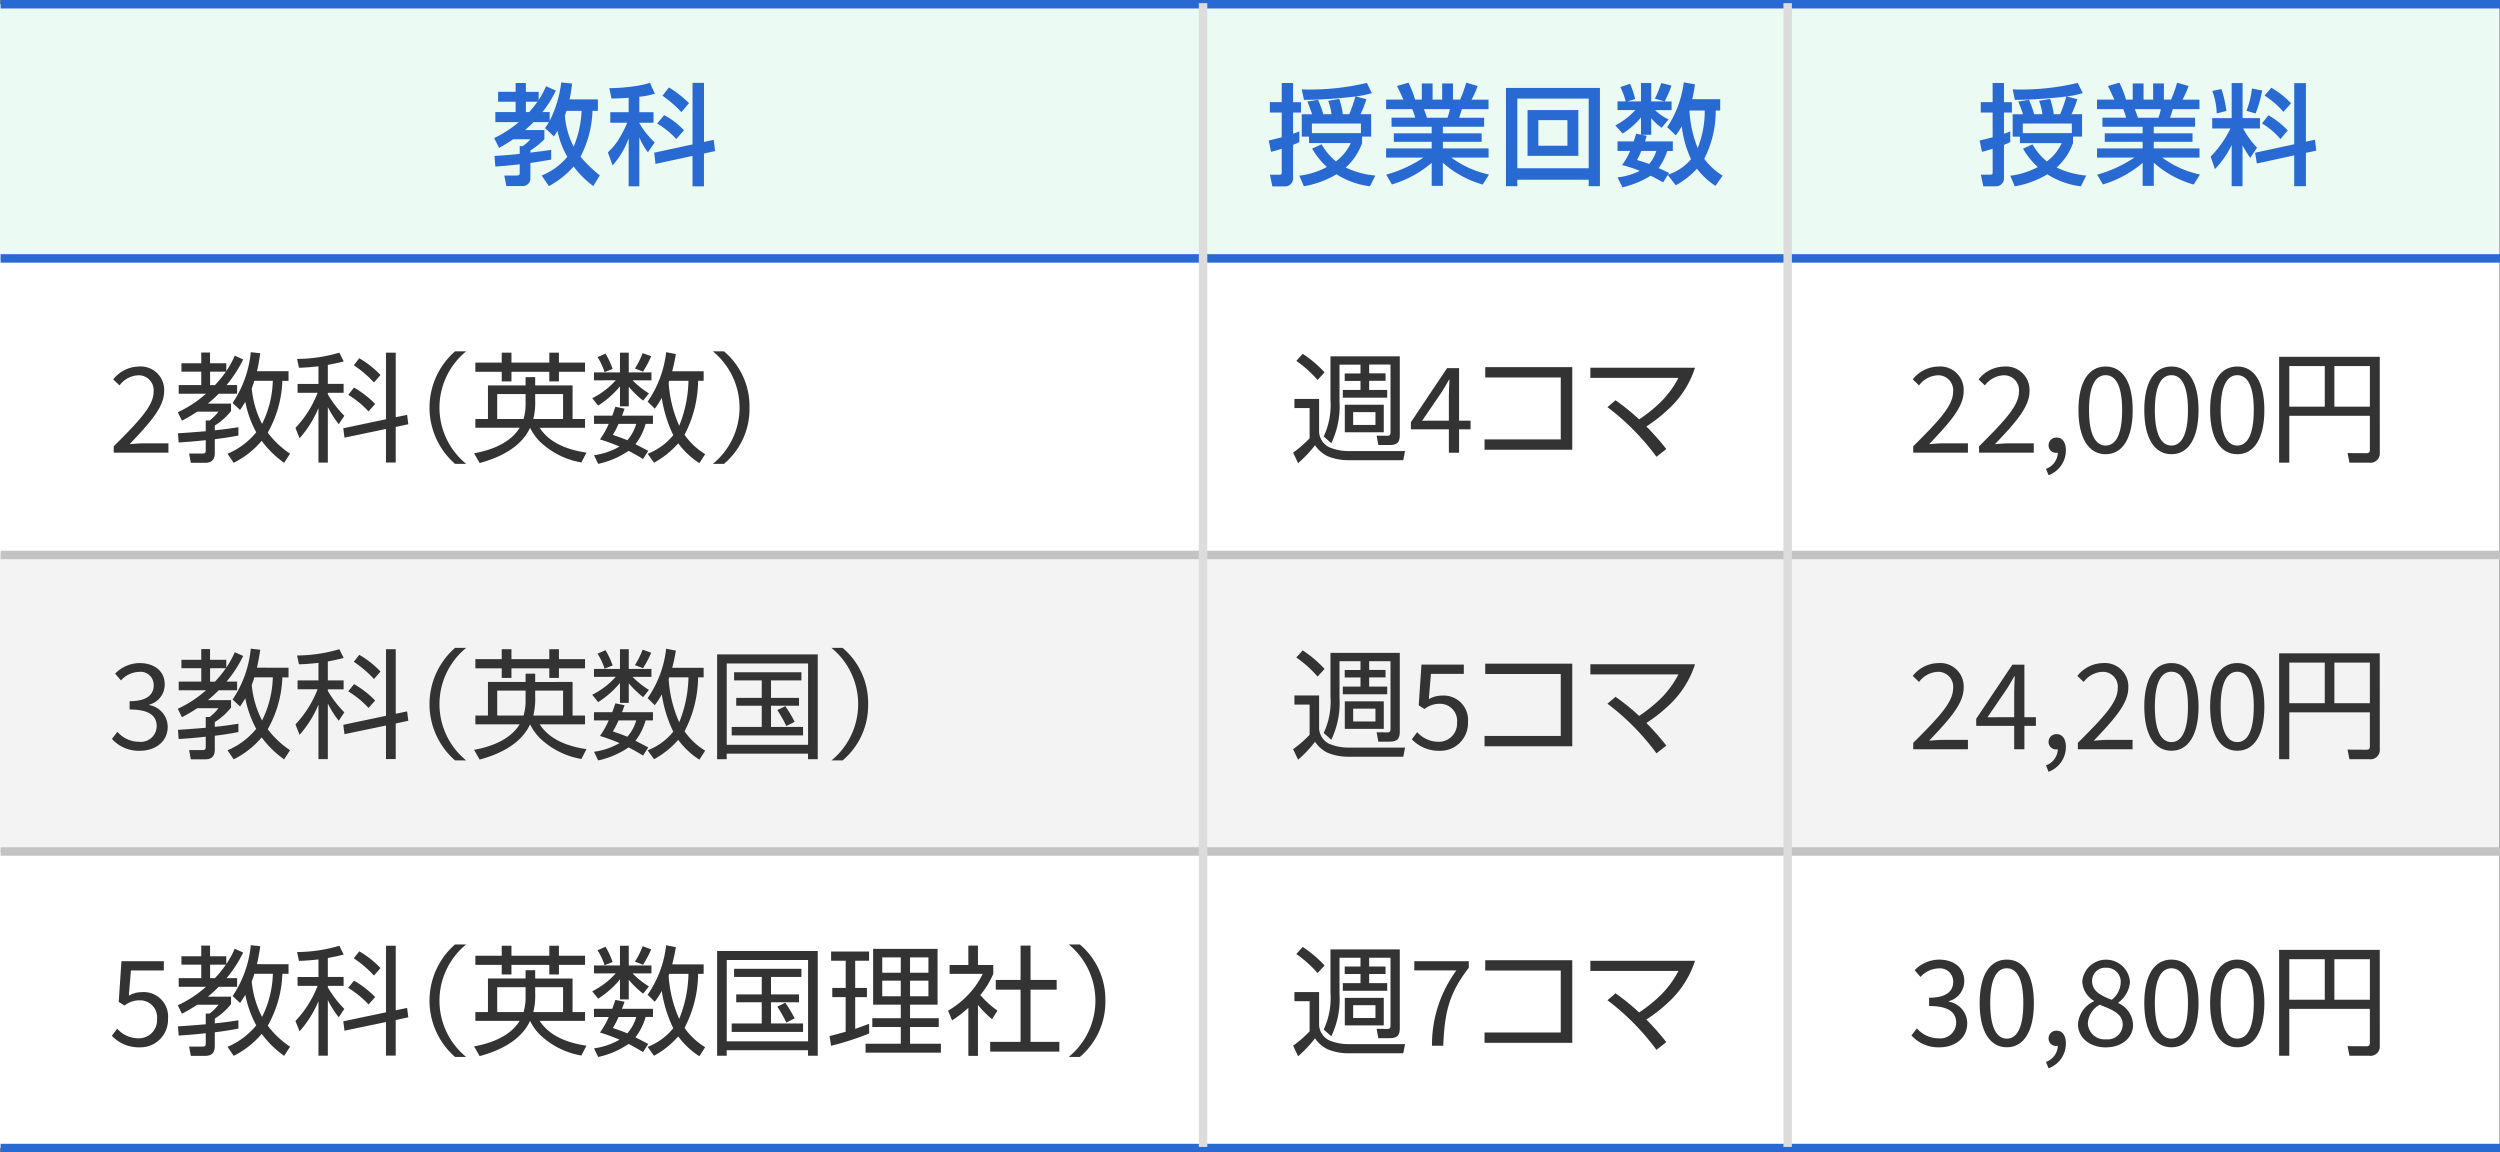
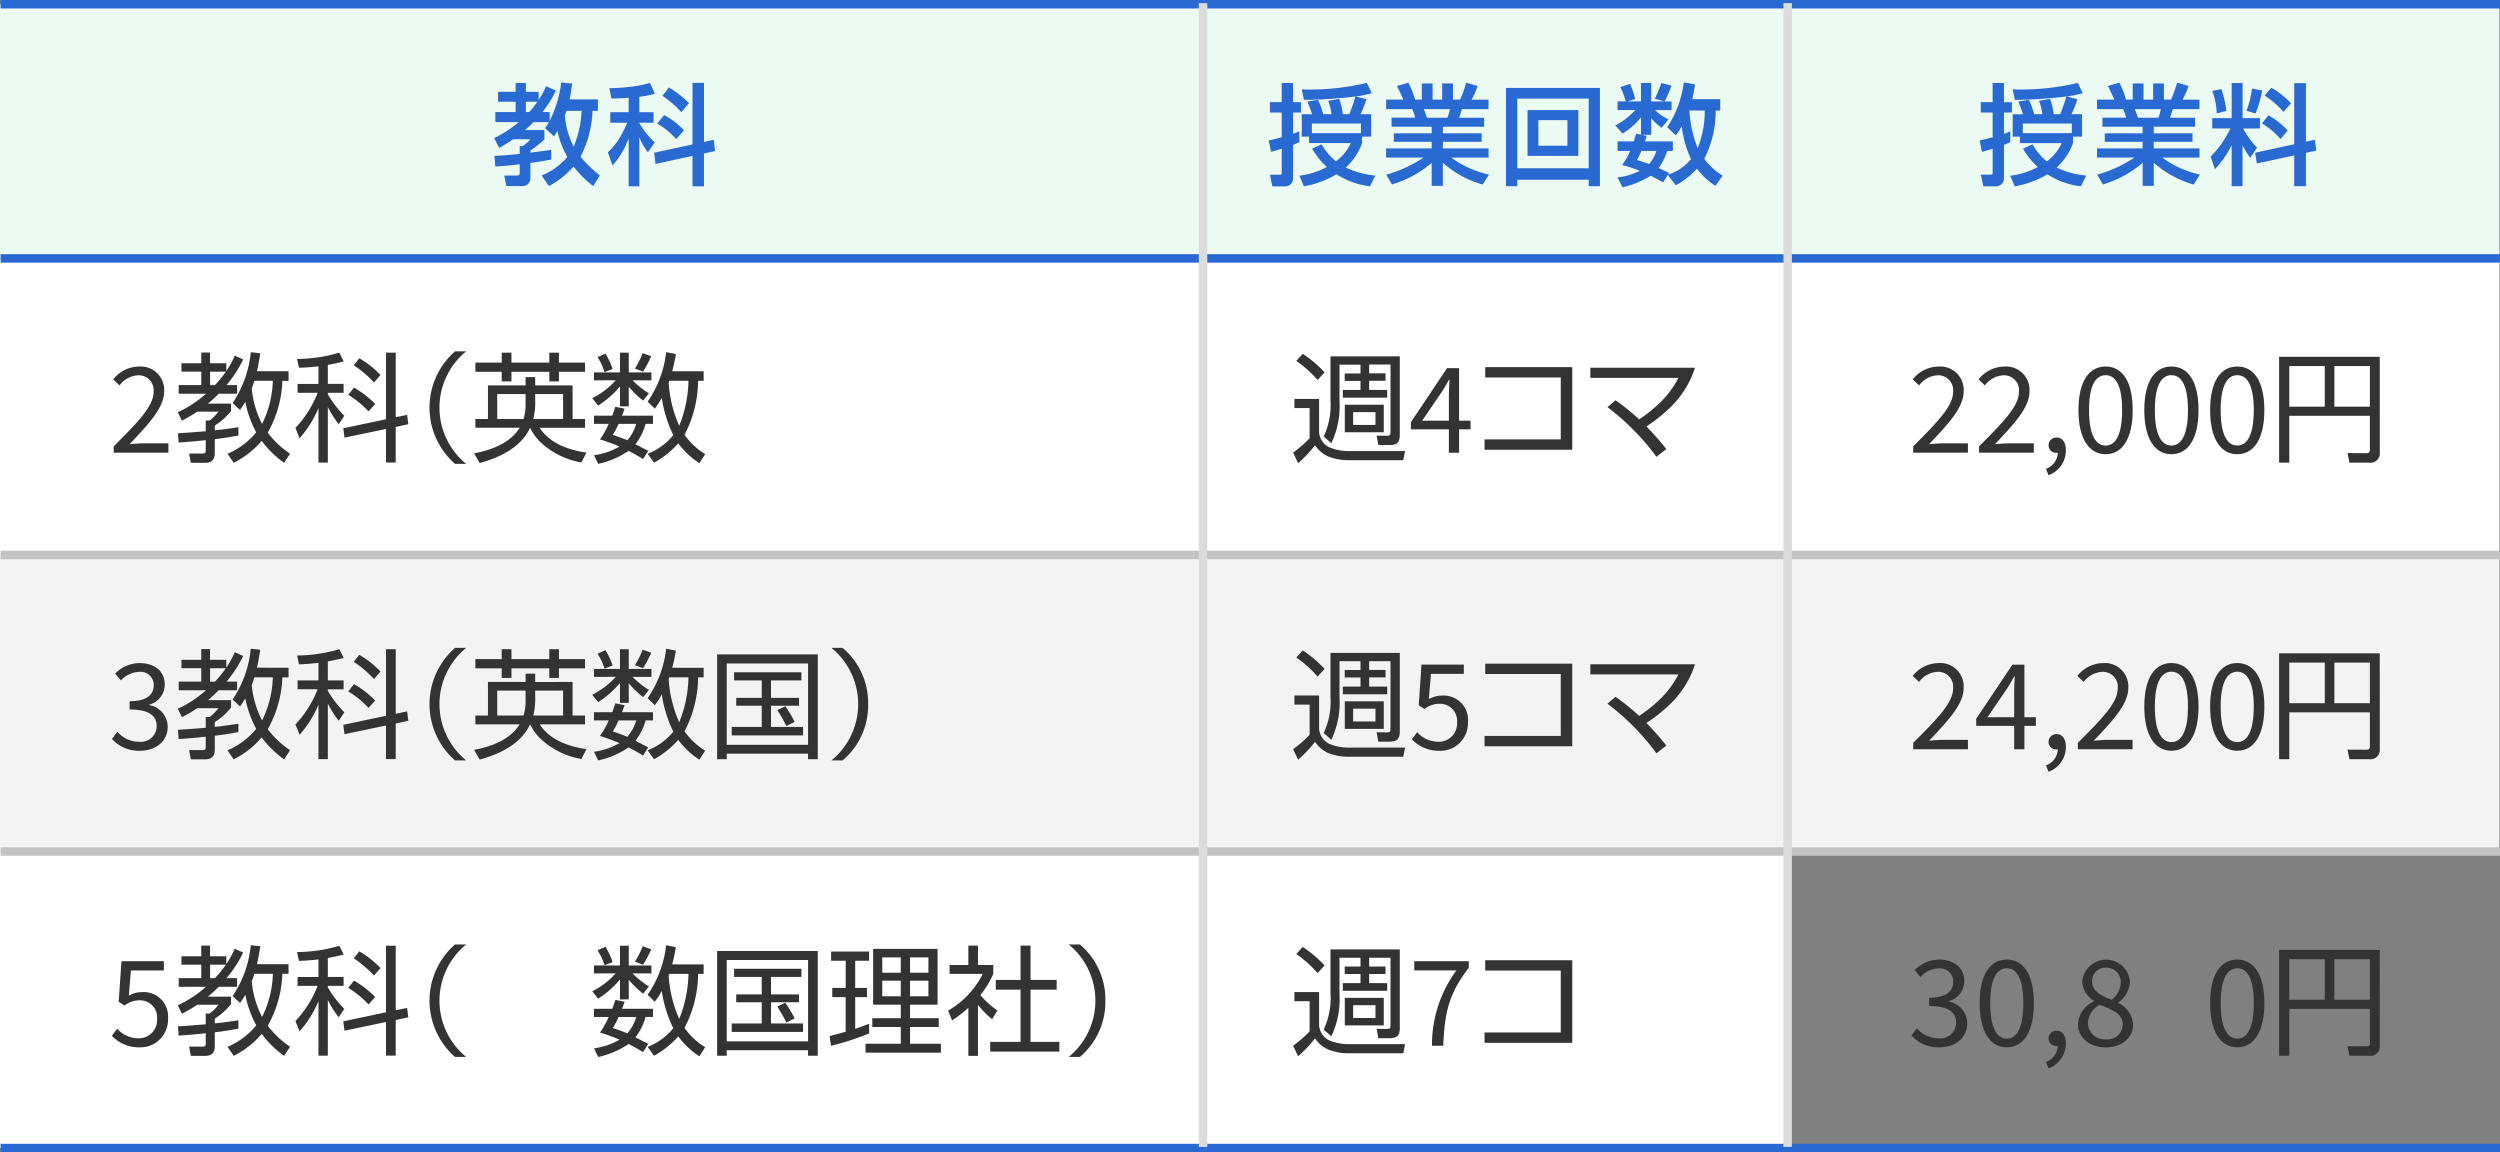
<svg xmlns="http://www.w3.org/2000/svg" width="295.07" height="136" viewBox="0 0 295.07 136">
  <rect x="0" y="0" width="295.07" height="136" fill="#808080" stroke="none" />
  <defs>
    <clipPath id="clip-path">
      <rect id="Rectangle_5754" data-name="Rectangle 5754" width="295.07" height="136" fill="none" />
    </clipPath>
    <clipPath id="clip-path-3">
      <rect id="Rectangle_5751" data-name="Rectangle 5751" width="1" height="135" transform="translate(210.495 0.372)" fill="none" />
    </clipPath>
    <clipPath id="clip-path-4">
      <rect id="Rectangle_5752" data-name="Rectangle 5752" width="1" height="135" transform="translate(141.495 0.372)" fill="none" />
    </clipPath>
  </defs>
  <g id="Group_8657" data-name="Group 8657" clip-path="url(#clip-path)">
-     <rect id="Rectangle_5739" data-name="Rectangle 5739" width="84" height="35" transform="translate(211.002 100.498)" fill="#fff" />
    <rect id="Rectangle_5740" data-name="Rectangle 5740" width="84" height="35" transform="translate(211.002 65.498)" fill="#f3f3f3" />
    <rect id="Rectangle_5741" data-name="Rectangle 5741" width="69" height="35" transform="translate(142 65.5)" fill="#f3f3f3" />
    <rect id="Rectangle_5742" data-name="Rectangle 5742" width="142" height="35" transform="translate(0 65.5)" fill="#f3f3f3" />
    <g id="Group_8656" data-name="Group 8656">
      <g id="Group_8655" data-name="Group 8655" clip-path="url(#clip-path)">
        <path id="Path_13595" data-name="Path 13595" d="M13.211,87.214l.645-.841a3.391,3.391,0,0,0,2.549,1.177,1.87,1.87,0,0,0,2.087-1.835c0-1.19-.826-1.975-3.194-1.975v-.98c2.115,0,2.844-.826,2.844-1.877A1.553,1.553,0,0,0,16.405,79.3a3.012,3.012,0,0,0-2.13,1.009l-.686-.8a4.062,4.062,0,0,1,2.872-1.247c1.723,0,2.983.911,2.983,2.536a2.455,2.455,0,0,1-1.821,2.367v.056a2.615,2.615,0,0,1,2.171,2.55c0,1.778-1.47,2.842-3.291,2.842a4.248,4.248,0,0,1-3.292-1.4" fill="#333" />
        <path id="Path_13596" data-name="Path 13596" d="M27.7,76.975l1,.449a14.4,14.4,0,0,1-1.961,3.025h1.246v1.023H25.814a16.939,16.939,0,0,1-1.274,1.163h2.731v.881a7.718,7.718,0,0,1-1.919,1.709v.56c.939-.084,1.863-.223,2.787-.363v.98c-.924.183-1.848.322-2.787.435v1.625c0,.784-.351,1.162-1.149,1.162H22.522l-.2-1.093h1.583c.252,0,.378-.069.378-.337V86.949c-1.064.126-2.129.21-3.194.279l-.084-1.091c1.093-.057,2.186-.155,3.278-.239V84.624h.463a5.247,5.247,0,0,0,1.036-1.037H23.279a18.084,18.084,0,0,1-1.807,1.064l-.491-.994a13.563,13.563,0,0,0,3.334-2.185H21.093V80.449h2.662V78.866H21.416v-.994h2.339V76.611h1.036v1.261H26.71V78.8a11.414,11.414,0,0,0,1-1.821m-2.914,1.891v1.583h.575a13.832,13.832,0,0,0,1.288-1.583Zm9.259-.056v1.134h-.728A13.3,13.3,0,0,1,31.6,86.066a10.836,10.836,0,0,0,2.633,2.48l-.7,1.078a11.6,11.6,0,0,1-2.647-2.591,10.494,10.494,0,0,1-3.306,2.591l-.728-1.065a8.8,8.8,0,0,0,3.389-2.535,12.576,12.576,0,0,1-1.288-3.6c-.2.336-.407.643-.617.964l-.882-.825a12.951,12.951,0,0,0,2.143-6l1.121.125c-.113.715-.224,1.416-.392,2.116Zm-4.342,2.058a11.4,11.4,0,0,0,1.219,4.16A12.081,12.081,0,0,0,32.2,79.944H30.016c-.084.323-.2.617-.308.924" fill="#333" />
        <path id="Path_13597" data-name="Path 13597" d="M38.694,80.309h1.863v1.05H38.694v.182a12.569,12.569,0,0,0,1.947,2.535l-.659.994a11.835,11.835,0,0,1-1.288-2.03V89.6H37.587v-6.43a12.763,12.763,0,0,1-2.227,3.558L34.87,85.5a12.847,12.847,0,0,0,2.619-4.146H35.122v-1.05h2.465V78.236c-.756.084-1.527.154-2.3.168l-.224-1.038a18.026,18.026,0,0,0,4.987-.742l.518,1.037c-.616.154-1.247.294-1.877.407Zm9.357,3.655.14,1.106-1.485.323v4.2H45.558V85.631l-4.9,1.023-.14-1.107,5.043-1.064V76.624h1.148v7.62Zm-3.768-1.288-.785.882A11.1,11.1,0,0,0,41.1,81.6l.686-.855a11.536,11.536,0,0,1,2.494,1.934m.63-3.418-.77.883a13.191,13.191,0,0,0-2.381-2.031l.644-.828a11.1,11.1,0,0,1,2.507,1.976" fill="#333" />
        <path id="Path_13598" data-name="Path 13598" d="M55.022,76.47a8.569,8.569,0,0,0,0,13.279H53.705a8.826,8.826,0,0,1,0-13.279Z" fill="#333" />
        <path id="Path_13599" data-name="Path 13599" d="M62.033,79.511h1.134v.98H67.58v3.963h1.47v1.038H63.7c1.2,1.862,3.418,2.619,5.519,2.927l-.6,1.163A9.374,9.374,0,0,1,63.7,87.1a6.177,6.177,0,0,1-1.135-1.61c-1.065,2.325-3.614,3.529-5.953,4.16L55.954,88.5c1.974-.35,4.286-1.2,5.379-3.011H56.107V84.454h1.485V80.491h4.441Zm-1.667-2.886V77.8h4.468V76.625h1.135V77.8H69.05v1.08H65.969v1.133H64.834V78.881H60.366v1.133H59.217V78.881h-3.11V77.8h3.11V76.625Zm1.667,5.938V81.514H58.685v2.94h3.109a6.17,6.17,0,0,0,.239-1.891m4.426,1.891v-2.94H63.167v.7a8.07,8.07,0,0,1-.224,2.24Z" fill="#333" />
        <path id="Path_13600" data-name="Path 13600" d="M70.107,79.888V78.95h3.068V76.625h1.037V78.95h2.675v.938H74.66a10.149,10.149,0,0,0,1.932,1.541l-.685.855a11.057,11.057,0,0,1-1.695-1.639v2.312H73.175V80.6a10.8,10.8,0,0,1-2.578,2.27L69.9,82a9.312,9.312,0,0,0,2.774-2.116Zm2.522,3.124,1.092.224c-.1.28-.2.561-.308.827h3.656v.966H76.2a6.9,6.9,0,0,1-1.2,2.4c.5.266,1.009.518,1.512.785l-.615.966c-.561-.35-1.136-.672-1.709-.966A10.106,10.106,0,0,1,70.6,89.75l-.49-1.023a8.174,8.174,0,0,0,3.012-1.022,23.2,23.2,0,0,0-2.31-.841,10.256,10.256,0,0,0,1.035-1.835H70.107v-.966h2.157c.127-.35.253-.7.365-1.051m-.323-4.468-.952.379a7.165,7.165,0,0,0-.827-1.766l.939-.42a9.177,9.177,0,0,1,.84,1.807m2.788,6.485H73.007a10.074,10.074,0,0,1-.673,1.3c.576.2,1.149.392,1.71.631a5,5,0,0,0,1.05-1.934m.8-6.163-.954-.364a10.064,10.064,0,0,0,.912-1.821l1.007.365a11.83,11.83,0,0,1-.965,1.82m7.157-.042v1.121h-.657a13.954,13.954,0,0,1-1.6,6.373A8.2,8.2,0,0,0,83.232,88.6l-.685,1.065a9.429,9.429,0,0,1-2.495-2.339,10.469,10.469,0,0,1-2.857,2.283l-.756-1.051a7.261,7.261,0,0,0,3.026-2.2,15.405,15.405,0,0,1-1.359-4.4,8.184,8.184,0,0,1-.827,1.274l-.84-.826a12.693,12.693,0,0,0,2.185-5.841l1.148.224a20.15,20.15,0,0,1-.433,2.031Zm-4.131,1.331a14.819,14.819,0,0,0,1.246,5.1,14.815,14.815,0,0,0,1.092-5.309H78.989c-.028.069-.042.14-.07.21" fill="#333" />
        <path id="Path_13601" data-name="Path 13601" d="M85.775,89.61H84.64V77.241H96.518V89.61H95.37v-.658h-9.6Zm9.6-11.305h-9.6v9.6h9.6Zm-.785,1.038v.966H91v2.059h3.307v.925H91V85.8h3.783v.995H86.363V85.8h3.544V83.293H86.895v-.925h3.012V80.309H86.643v-.966Zm-.8,5.855-.98.49a16.636,16.636,0,0,0-1.065-1.877l.939-.463a13.806,13.806,0,0,1,1.106,1.85" fill="#333" />
        <path id="Path_13602" data-name="Path 13602" d="M102.464,83.11a8.486,8.486,0,0,1-3.012,6.64H98.135a8.57,8.57,0,0,0,0-13.28h1.317a8.489,8.489,0,0,1,3.012,6.64" fill="#333" />
        <path id="Path_13603" data-name="Path 13603" d="M156.951,87.817a5.833,5.833,0,0,0,2.185.42h6.7l-.21,1.079h-6.514a6.342,6.342,0,0,1-2.4-.463,3.736,3.736,0,0,1-1.5-1.3,14.892,14.892,0,0,1-2,2.115l-.588-1.246a13.9,13.9,0,0,0,1.947-1.695V83.166h-1.793V82.087h2.913V86a2.142,2.142,0,0,0,1.261,1.822m-.616-8.867-.827.9A13.1,13.1,0,0,0,153,77.605l.756-.84a13.721,13.721,0,0,1,2.578,2.185m8.881,7.381c0,.939-.351,1.205-1.261,1.205H162.68l-.2-1.106,1.247.014c.308,0,.392-.113.392-.407v-8H161.6v1.037h1.933v.882H161.6v1.079h2.129v.911h-5.239v-.911h2.087V79.958h-1.863v-.882h1.863V78.039H158.1v4.287a10.162,10.162,0,0,1-.967,4.987l-.9-.8a8.714,8.714,0,0,0,.8-4.3V77.059h8.181Zm-1.891-.307h-4.6v-3.25h4.6Zm-3.615-.868h2.634V83.642H159.71Z" fill="#333" />
        <path id="Path_13604" data-name="Path 13604" d="M166.637,87.256l.63-.84a3.381,3.381,0,0,0,2.522,1.134,2.149,2.149,0,0,0,2.185-2.269,2.017,2.017,0,0,0-2.129-2.213,2.809,2.809,0,0,0-1.709.616l-.687-.434.323-4.805h5v1.093h-3.88l-.252,2.984a3,3,0,0,1,1.527-.42,2.877,2.877,0,0,1,3.095,3.137,3.258,3.258,0,0,1-3.361,3.375,4.361,4.361,0,0,1-3.264-1.358" fill="#333" />
        <path id="Path_13605" data-name="Path 13605" d="M185.571,78.333v9.749H175.219V86.863h8.994V79.552H175.3V78.333Z" fill="#333" />
        <path id="Path_13606" data-name="Path 13606" d="M196.672,88l-1.163.911a28.51,28.51,0,0,0-1.961-2.382,28.169,28.169,0,0,0-3.824-3.473l.953-.813a25.473,25.473,0,0,1,2.787,2.255,17.28,17.28,0,0,0,2.186-1.709,11.249,11.249,0,0,0,2.451-3.193H187.707V78.4h12.355a11.4,11.4,0,0,1-3.18,4.931,18.061,18.061,0,0,1-2.564,2A30.586,30.586,0,0,1,196.672,88" fill="#333" />
        <path id="Path_13607" data-name="Path 13607" d="M225.814,87.676c3.012-3,4.707-4.79,4.707-6.429a1.76,1.76,0,0,0-1.892-1.947,2.919,2.919,0,0,0-2.128,1.19l-.743-.713a3.925,3.925,0,0,1,3.026-1.514,2.765,2.765,0,0,1,2.983,2.928c0,1.877-1.708,3.74-4.076,6.233.533-.042,1.149-.1,1.681-.1h2.9v1.107h-6.458Z" fill="#333" />
        <path id="Path_13608" data-name="Path 13608" d="M237.73,85.673h-4.482v-.839l4.272-6.388h1.415v6.205h1.358v1.022h-1.358v2.76H237.73Zm0-1.022V81.723c0-.517.042-1.372.07-1.9h-.056c-.252.476-.533.91-.826,1.4l-2.34,3.432Z" fill="#333" />
        <path id="Path_13609" data-name="Path 13609" d="M241.48,90.338a2.1,2.1,0,0,0,1.4-1.9.617.617,0,0,1-.154.013.877.877,0,0,1-.938-.9.911.911,0,0,1,.966-.9c.672,0,1.079.575,1.079,1.513a3.118,3.118,0,0,1-2.045,2.928Z" fill="#333" />
        <path id="Path_13610" data-name="Path 13610" d="M245.246,87.676c3.012-3,4.707-4.79,4.707-6.429a1.76,1.76,0,0,0-1.892-1.947,2.919,2.919,0,0,0-2.128,1.19l-.743-.713a3.925,3.925,0,0,1,3.026-1.514,2.765,2.765,0,0,1,2.983,2.928c0,1.877-1.708,3.74-4.076,6.233.532-.042,1.149-.1,1.681-.1h2.9v1.107h-6.458Z" fill="#333" />
        <path id="Path_13611" data-name="Path 13611" d="M253.086,83.4c0-3.349,1.218-5.142,3.208-5.142s3.194,1.808,3.194,5.142-1.205,5.21-3.194,5.21-3.208-1.862-3.208-5.21m5.155,0c0-2.928-.785-4.118-1.947-4.118-1.177,0-1.961,1.19-1.961,4.118s.784,4.187,1.961,4.187c1.162,0,1.947-1.26,1.947-4.187" fill="#333" />
        <path id="Path_13612" data-name="Path 13612" d="M260.856,83.4c0-3.349,1.219-5.142,3.208-5.142s3.194,1.808,3.194,5.142-1.2,5.21-3.194,5.21-3.208-1.862-3.208-5.21m5.155,0c0-2.928-.785-4.118-1.947-4.118S262.1,80.477,262.1,83.4s.784,4.187,1.961,4.187,1.947-1.26,1.947-4.187" fill="#333" />
        <path id="Path_13613" data-name="Path 13613" d="M280.883,88.419a1.1,1.1,0,0,1-1.247,1.191H277.3l-.224-1.135,2.213.014c.294,0,.42-.084.42-.392v-4.02H270.2V89.61H269v-12.5h11.879ZM270.2,83h4.188V78.207H270.2Zm5.323,0h4.188V78.207h-4.188Z" fill="#333" />
        <rect id="Rectangle_5743" data-name="Rectangle 5743" width="69" height="35" transform="translate(142 100.5)" fill="#fff" />
        <rect id="Rectangle_5744" data-name="Rectangle 5744" width="142" height="35" transform="translate(0 100.5)" fill="#fff" />
        <path id="Path_13614" data-name="Path 13614" d="M13.2,122.256l.63-.84a3.381,3.381,0,0,0,2.522,1.134,2.149,2.149,0,0,0,2.185-2.269,2.017,2.017,0,0,0-2.129-2.213,2.809,2.809,0,0,0-1.709.616l-.687-.434.323-4.805h5v1.093h-3.88l-.252,2.984a3,3,0,0,1,1.527-.42,2.877,2.877,0,0,1,3.1,3.137,3.258,3.258,0,0,1-3.361,3.375,4.361,4.361,0,0,1-3.264-1.358" fill="#333" />
        <path id="Path_13615" data-name="Path 13615" d="M27.7,111.975l1,.449a14.4,14.4,0,0,1-1.961,3.025h1.246v1.023H25.814a16.939,16.939,0,0,1-1.274,1.163h2.731v.881a7.7,7.7,0,0,1-1.919,1.708v.561c.939-.084,1.863-.224,2.787-.363v.979c-.924.184-1.848.323-2.787.436v1.625c0,.783-.351,1.161-1.149,1.161H22.522l-.2-1.092h1.583c.252,0,.378-.069.378-.337v-1.246c-1.064.127-2.129.21-3.194.279l-.084-1.09c1.093-.057,2.186-.156,3.278-.239v-1.274h.463a5.247,5.247,0,0,0,1.036-1.037H23.279a18.084,18.084,0,0,1-1.807,1.064l-.491-1a13.531,13.531,0,0,0,3.334-2.184H21.093v-1.023h2.662v-1.583H21.416v-.994h2.339v-1.261h1.036v1.261H26.71v.923a11.361,11.361,0,0,0,1-1.82m-2.914,1.891v1.583h.575a13.832,13.832,0,0,0,1.288-1.583Zm9.259-.057v1.135h-.728a13.308,13.308,0,0,1-1.723,6.122,10.832,10.832,0,0,0,2.633,2.479l-.7,1.078a11.6,11.6,0,0,1-2.647-2.59,10.477,10.477,0,0,1-3.306,2.59l-.728-1.064a8.8,8.8,0,0,0,3.389-2.535,12.587,12.587,0,0,1-1.288-3.6c-.2.335-.407.643-.617.964l-.882-.825a12.951,12.951,0,0,0,2.143-6l1.121.125c-.113.715-.224,1.416-.392,2.115Zm-4.342,2.059a11.4,11.4,0,0,0,1.219,4.16,12.081,12.081,0,0,0,1.275-5.084H30.016c-.084.323-.2.617-.308.924" fill="#333" />
        <path id="Path_13616" data-name="Path 13616" d="M38.694,115.309h1.863v1.05H38.694v.182a12.569,12.569,0,0,0,1.947,2.535l-.659.994a11.835,11.835,0,0,1-1.288-2.03V124.6H37.587v-6.43a12.763,12.763,0,0,1-2.227,3.558l-.49-1.219a12.847,12.847,0,0,0,2.619-4.146H35.122v-1.05h2.465v-2.073c-.756.084-1.527.154-2.3.168l-.224-1.038a18.026,18.026,0,0,0,4.987-.742l.518,1.037c-.616.154-1.247.294-1.877.407Zm9.357,3.655.14,1.106-1.485.323v4.2H45.558v-3.965l-4.9,1.023-.14-1.107,5.043-1.064v-7.859h1.148v7.62Zm-3.768-1.288-.785.882a11.1,11.1,0,0,0-2.4-1.961l.686-.855a11.536,11.536,0,0,1,2.494,1.934m.63-3.418-.77.883a13.191,13.191,0,0,0-2.381-2.031l.644-.828a11.1,11.1,0,0,1,2.507,1.976" fill="#333" />
        <path id="Path_13617" data-name="Path 13617" d="M55.022,111.47a8.569,8.569,0,0,0,0,13.279H53.705a8.826,8.826,0,0,1,0-13.279Z" fill="#333" />
-         <path id="Path_13618" data-name="Path 13618" d="M62.033,114.511h1.134v.98H67.58v3.964h1.47v1.037H63.7c1.2,1.863,3.418,2.619,5.519,2.928l-.6,1.162A9.359,9.359,0,0,1,63.7,122.1a6.161,6.161,0,0,1-1.135-1.61c-1.065,2.325-3.614,3.529-5.953,4.16l-.658-1.149c1.974-.35,4.286-1.2,5.379-3.011H56.107v-1.037h1.485v-3.964h4.441Zm-1.667-2.886V112.8h4.468v-1.177h1.135V112.8H69.05v1.079H65.969v1.134H64.834v-1.134H60.366v1.134H59.217v-1.134h-3.11V112.8h3.11v-1.177Zm1.667,5.939v-1.05H58.685v2.941h3.109a6.174,6.174,0,0,0,.239-1.891m4.426,1.891v-2.941H63.167v.7a8.077,8.077,0,0,1-.224,2.241Z" fill="#333" />
        <path id="Path_13619" data-name="Path 13619" d="M70.107,114.888v-.938h3.068v-2.325h1.037v2.325h2.675v.938H74.66a10.149,10.149,0,0,0,1.932,1.541l-.685.855a11.057,11.057,0,0,1-1.695-1.639v2.312H73.175V115.6a10.8,10.8,0,0,1-2.578,2.27L69.9,117a9.312,9.312,0,0,0,2.774-2.116Zm2.522,3.124,1.092.224c-.1.28-.2.561-.308.827h3.656v.966H76.2a6.9,6.9,0,0,1-1.2,2.4c.5.266,1.009.518,1.512.785l-.615.966c-.561-.35-1.136-.672-1.709-.966a10.106,10.106,0,0,1-3.587,1.54l-.49-1.023a8.174,8.174,0,0,0,3.012-1.022,23.2,23.2,0,0,0-2.31-.841,10.256,10.256,0,0,0,1.035-1.835H70.107v-.966h2.157c.127-.35.253-.7.365-1.051m-.323-4.468-.952.379a7.165,7.165,0,0,0-.827-1.766l.939-.42a9.177,9.177,0,0,1,.84,1.807m2.788,6.485H73.007a10.074,10.074,0,0,1-.673,1.3c.576.2,1.149.392,1.71.631a5,5,0,0,0,1.05-1.934m.8-6.163-.954-.364a10.064,10.064,0,0,0,.912-1.821l1.007.365a11.83,11.83,0,0,1-.965,1.82m7.157-.042v1.121h-.657a13.954,13.954,0,0,1-1.6,6.373,8.2,8.2,0,0,0,2.436,2.283l-.685,1.065a9.429,9.429,0,0,1-2.495-2.339,10.469,10.469,0,0,1-2.857,2.283l-.756-1.051a7.261,7.261,0,0,0,3.026-2.2,15.405,15.405,0,0,1-1.359-4.4,8.184,8.184,0,0,1-.827,1.274l-.84-.826a12.693,12.693,0,0,0,2.185-5.841l1.148.224a20.15,20.15,0,0,1-.433,2.031Zm-4.131,1.331a14.819,14.819,0,0,0,1.246,5.1,14.815,14.815,0,0,0,1.092-5.309H78.989c-.028.069-.042.14-.07.21" fill="#333" />
        <path id="Path_13620" data-name="Path 13620" d="M85.775,124.61H84.64V112.241H96.518V124.61H95.37v-.658h-9.6Zm9.6-11.305h-9.6v9.6h9.6Zm-.785,1.038v.966H91v2.059h3.307v.925H91V120.8h3.783v.995H86.363V120.8h3.544v-2.507H86.895v-.925h3.012v-2.059H86.643v-.966Zm-.8,5.855-.98.49a16.636,16.636,0,0,0-1.065-1.877l.939-.463a13.806,13.806,0,0,1,1.106,1.85" fill="#333" />
        <path id="Path_13621" data-name="Path 13621" d="M102.576,120.827l.014,1.149a33.187,33.187,0,0,1-4.5,1.457l-.181-1.148c.63-.155,1.274-.336,1.9-.505v-4.09H98.233V116.6h1.583V113.39H98.093v-1.079h4.483v1.079h-1.639V116.6h1.387v1.093h-1.387v3.74c.546-.183,1.093-.393,1.639-.6m8.082-8.838v6.584h-3.249v1.6H110.8v1.036h-3.389v1.976h3.641v1.051h-8.894v-1.051h4.16v-1.976h-3.362v-1.036h3.362v-1.6h-3.264v-6.584Zm-6.527,2.815h2.185V113h-2.185Zm0,2.773h2.185v-1.835h-2.185Zm3.278-2.773h2.171V113h-2.171Zm0,2.773h2.171v-1.835h-2.171Z" fill="#333" />
        <path id="Path_13622" data-name="Path 13622" d="M115.427,124.624h-1.134v-5.673a14.1,14.1,0,0,1-1.919,1.484l-.476-1.148a10.4,10.4,0,0,0,4.1-4.342H112.08v-1.051h2.213v-2.283h1.134v2.283h1.808v1.051a10.155,10.155,0,0,1-1.527,2.493,10.418,10.418,0,0,0,2.017,1.835l-.631,1.023a11.923,11.923,0,0,1-1.667-1.681Zm6.206-13.013v4.048h3.082v1.148h-3.082v6.164h3.4v1.149H116.87v-1.149h3.586v-6.164h-2.927v-1.148h2.927v-4.048Z" fill="#333" />
        <path id="Path_13623" data-name="Path 13623" d="M130.464,118.11a8.486,8.486,0,0,1-3.012,6.64h-1.317a8.57,8.57,0,0,0,0-13.28h1.317a8.489,8.489,0,0,1,3.012,6.64" fill="#333" />
        <path id="Path_13624" data-name="Path 13624" d="M156.951,122.817a5.833,5.833,0,0,0,2.185.42h6.7l-.21,1.079h-6.514a6.342,6.342,0,0,1-2.4-.463,3.736,3.736,0,0,1-1.5-1.3,14.892,14.892,0,0,1-2,2.115l-.588-1.246a13.9,13.9,0,0,0,1.947-1.695v-3.558h-1.793v-1.079h2.913V121a2.142,2.142,0,0,0,1.261,1.822m-.616-8.867-.827.9A13.1,13.1,0,0,0,153,112.605l.756-.84a13.721,13.721,0,0,1,2.578,2.185m8.881,7.381c0,.939-.351,1.205-1.261,1.205H162.68l-.2-1.106,1.247.014c.308,0,.392-.113.392-.407v-8H161.6v1.037h1.933v.882H161.6v1.079h2.129v.911h-5.239v-.911h2.087v-1.079h-1.863v-.882h1.863v-1.037H158.1v4.287a10.162,10.162,0,0,1-.967,4.987l-.9-.8a8.714,8.714,0,0,0,.8-4.3v-5.154h8.181Zm-1.891-.307h-4.6v-3.25h4.6Zm-3.615-.868h2.634v-1.514H159.71Z" fill="#333" />
        <path id="Path_13625" data-name="Path 13625" d="M171.9,114.538h-4.973v-1.093h6.43v.784c-2.353,3.026-2.858,5.309-3.012,9.2h-1.331a14.786,14.786,0,0,1,2.886-8.895" fill="#333" />
        <path id="Path_13626" data-name="Path 13626" d="M185.571,113.333v9.749H175.219v-1.219h8.994v-7.311H175.3v-1.219Z" fill="#333" />
-         <path id="Path_13627" data-name="Path 13627" d="M196.672,123l-1.163.911a28.51,28.51,0,0,0-1.961-2.382,28.169,28.169,0,0,0-3.824-3.473l.953-.813a25.473,25.473,0,0,1,2.787,2.255,17.28,17.28,0,0,0,2.186-1.709,11.249,11.249,0,0,0,2.451-3.193H187.707V113.4h12.355a11.4,11.4,0,0,1-3.18,4.931,18.061,18.061,0,0,1-2.564,2A30.586,30.586,0,0,1,196.672,123" fill="#333" />
        <path id="Path_13628" data-name="Path 13628" d="M225.6,122.214l.645-.841a3.391,3.391,0,0,0,2.549,1.177,1.87,1.87,0,0,0,2.087-1.835c0-1.19-.826-1.975-3.194-1.975v-.98c2.115,0,2.844-.826,2.844-1.877A1.553,1.553,0,0,0,228.8,114.3a3.012,3.012,0,0,0-2.13,1.009l-.686-.8a4.062,4.062,0,0,1,2.872-1.247c1.723,0,2.983.911,2.983,2.536a2.455,2.455,0,0,1-1.82,2.367v.056a2.615,2.615,0,0,1,2.17,2.55c0,1.778-1.47,2.842-3.291,2.842a4.248,4.248,0,0,1-3.292-1.4" fill="#333" />
        <path id="Path_13629" data-name="Path 13629" d="M233.654,118.4c0-3.349,1.219-5.142,3.208-5.142s3.194,1.808,3.194,5.142-1.205,5.21-3.194,5.21-3.208-1.862-3.208-5.21m5.155,0c0-2.928-.785-4.118-1.947-4.118s-1.961,1.19-1.961,4.118.784,4.187,1.961,4.187,1.947-1.26,1.947-4.187" fill="#333" />
        <path id="Path_13630" data-name="Path 13630" d="M241.48,125.338a2.1,2.1,0,0,0,1.4-1.9.617.617,0,0,1-.154.013.877.877,0,0,1-.938-.9.911.911,0,0,1,.966-.9c.672,0,1.079.575,1.079,1.513a3.118,3.118,0,0,1-2.045,2.928Z" fill="#333" />
        <path id="Path_13631" data-name="Path 13631" d="M245.261,120.883a3.185,3.185,0,0,1,1.891-2.7v-.055a2.792,2.792,0,0,1-1.387-2.312,2.825,2.825,0,0,1,5.631.1,3.3,3.3,0,0,1-1.373,2.41v.069a2.93,2.93,0,0,1,1.737,2.564c0,1.5-1.289,2.661-3.222,2.661-1.891,0-3.277-1.149-3.277-2.732m5.28.042c0-1.3-1.26-1.764-2.717-2.339a2.655,2.655,0,0,0-1.4,2.186,1.97,1.97,0,0,0,2.143,1.891,1.778,1.778,0,0,0,1.975-1.738m-.238-4.944a1.661,1.661,0,0,0-1.737-1.765,1.54,1.54,0,0,0-1.638,1.6c0,1.2,1.106,1.709,2.311,2.186a2.723,2.723,0,0,0,1.064-2.018" fill="#333" />
-         <path id="Path_13632" data-name="Path 13632" d="M253.086,118.4c0-3.349,1.218-5.142,3.208-5.142s3.194,1.808,3.194,5.142-1.205,5.21-3.194,5.21-3.208-1.862-3.208-5.21m5.155,0c0-2.928-.785-4.118-1.947-4.118-1.177,0-1.961,1.19-1.961,4.118s.784,4.187,1.961,4.187c1.162,0,1.947-1.26,1.947-4.187" fill="#333" />
        <path id="Path_13633" data-name="Path 13633" d="M260.856,118.4c0-3.349,1.219-5.142,3.208-5.142s3.194,1.808,3.194,5.142-1.2,5.21-3.194,5.21-3.208-1.862-3.208-5.21m5.155,0c0-2.928-.785-4.118-1.947-4.118s-1.961,1.19-1.961,4.118.784,4.187,1.961,4.187,1.947-1.26,1.947-4.187" fill="#333" />
        <path id="Path_13634" data-name="Path 13634" d="M280.883,123.419a1.1,1.1,0,0,1-1.247,1.191H277.3l-.224-1.135,2.213.014c.294,0,.42-.084.42-.392v-4.02H270.2v5.533H269v-12.5h11.879ZM270.2,118h4.188v-4.791H270.2Zm5.323,0h4.188v-4.791h-4.188Z" fill="#333" />
        <rect id="Rectangle_5745" data-name="Rectangle 5745" width="84" height="35" transform="translate(211.002 30.498)" fill="#fff" />
        <rect id="Rectangle_5746" data-name="Rectangle 5746" width="69" height="35" transform="translate(142 30.5)" fill="#fff" />
        <rect id="Rectangle_5747" data-name="Rectangle 5747" width="142" height="35" transform="translate(0 30.5)" fill="#fff" />
        <path id="Path_13635" data-name="Path 13635" d="M13.421,52.676c3.012-3,4.707-4.79,4.707-6.429A1.76,1.76,0,0,0,16.236,44.3a2.919,2.919,0,0,0-2.128,1.19l-.743-.713a3.925,3.925,0,0,1,3.026-1.514,2.765,2.765,0,0,1,2.983,2.928c0,1.877-1.708,3.74-4.076,6.233.532-.042,1.149-.1,1.681-.1h2.9v1.107H13.421Z" fill="#333" />
        <path id="Path_13636" data-name="Path 13636" d="M27.7,41.975l1,.449a14.4,14.4,0,0,1-1.961,3.025h1.246v1.023H25.814a16.938,16.938,0,0,1-1.274,1.163h2.731v.881a7.718,7.718,0,0,1-1.919,1.709v.56c.939-.084,1.863-.223,2.787-.363v.98c-.924.183-1.848.322-2.787.435v1.625c0,.784-.351,1.162-1.149,1.162H22.522l-.2-1.093h1.583c.252,0,.378-.069.378-.336V51.949c-1.064.126-2.129.21-3.194.279l-.084-1.091c1.093-.057,2.186-.155,3.278-.239V49.624h.463a5.247,5.247,0,0,0,1.036-1.037H23.279a18.085,18.085,0,0,1-1.807,1.064l-.491-.994a13.563,13.563,0,0,0,3.334-2.185H21.093V45.449h2.662V43.866H21.416v-.994h2.339V41.611h1.036v1.261H26.71V43.8a11.414,11.414,0,0,0,1-1.821m-2.914,1.891v1.583h.575a13.747,13.747,0,0,0,1.288-1.583Zm9.259-.056v1.135h-.728A13.3,13.3,0,0,1,31.6,51.066a10.836,10.836,0,0,0,2.633,2.48l-.7,1.078a11.6,11.6,0,0,1-2.647-2.591,10.494,10.494,0,0,1-3.306,2.591l-.728-1.065a8.8,8.8,0,0,0,3.389-2.535,12.565,12.565,0,0,1-1.288-3.6c-.2.336-.407.643-.617.965l-.882-.826A12.951,12.951,0,0,0,29.6,41.569l1.121.126c-.113.714-.224,1.415-.392,2.115Zm-4.342,2.058a11.407,11.407,0,0,0,1.219,4.161A12.088,12.088,0,0,0,32.2,44.945H30.016c-.084.322-.2.616-.308.923" fill="#333" />
        <path id="Path_13637" data-name="Path 13637" d="M38.694,45.309h1.863v1.05H38.694v.182a12.569,12.569,0,0,0,1.947,2.535l-.659.994a11.835,11.835,0,0,1-1.288-2.03V54.6H37.587v-6.43a12.763,12.763,0,0,1-2.227,3.558l-.49-1.219a12.847,12.847,0,0,0,2.619-4.146H35.122v-1.05h2.465V43.236c-.756.084-1.527.154-2.3.168l-.224-1.038a18.026,18.026,0,0,0,4.987-.742l.518,1.037c-.616.154-1.247.294-1.877.407Zm9.357,3.655.14,1.106-1.485.323v4.2H45.558V50.631l-4.9,1.023-.14-1.107,5.043-1.064V41.624h1.148v7.62Zm-3.768-1.288-.785.882A11.1,11.1,0,0,0,41.1,46.6l.686-.855a11.536,11.536,0,0,1,2.494,1.934m.63-3.418-.77.883a13.191,13.191,0,0,0-2.381-2.031l.644-.828a11.1,11.1,0,0,1,2.507,1.976" fill="#333" />
        <path id="Path_13638" data-name="Path 13638" d="M55.022,41.47a8.569,8.569,0,0,0,0,13.279H53.705a8.826,8.826,0,0,1,0-13.279Z" fill="#333" />
        <path id="Path_13639" data-name="Path 13639" d="M62.033,44.511h1.134v.98H67.58v3.963h1.47v1.038H63.7c1.2,1.862,3.418,2.619,5.519,2.928l-.6,1.162A9.366,9.366,0,0,1,63.7,52.1a6.161,6.161,0,0,1-1.135-1.61c-1.065,2.325-3.614,3.529-5.953,4.16L55.954,53.5c1.974-.351,4.286-1.205,5.379-3.012H56.107V49.454h1.485V45.491h4.441Zm-1.667-2.886V42.8h4.468V41.625h1.135V42.8H69.05v1.08H65.969v1.134H64.834V43.881H60.366v1.134H59.217V43.881h-3.11V42.8h3.11V41.625Zm1.667,5.938V46.514H58.685v2.94h3.109a6.166,6.166,0,0,0,.239-1.891m4.426,1.891v-2.94H63.167v.7a8.066,8.066,0,0,1-.224,2.24Z" fill="#333" />
        <path id="Path_13640" data-name="Path 13640" d="M70.107,44.888V43.95h3.068V41.625h1.037V43.95h2.675v.938H74.66a10.149,10.149,0,0,0,1.932,1.541l-.685.855a11.057,11.057,0,0,1-1.695-1.639v2.312H73.175V45.6a10.8,10.8,0,0,1-2.578,2.27L69.9,47a9.312,9.312,0,0,0,2.774-2.116Zm2.522,3.124,1.092.224c-.1.28-.2.561-.308.827h3.656v.966H76.2a6.9,6.9,0,0,1-1.2,2.4c.5.266,1.009.518,1.512.785l-.615.966c-.561-.35-1.136-.672-1.709-.966A10.106,10.106,0,0,1,70.6,54.75l-.49-1.023a8.174,8.174,0,0,0,3.012-1.022,23.2,23.2,0,0,0-2.31-.841,10.256,10.256,0,0,0,1.035-1.835H70.107v-.966h2.157c.127-.35.253-.7.365-1.051m-.323-4.468-.952.379a7.164,7.164,0,0,0-.827-1.766l.939-.42a9.177,9.177,0,0,1,.84,1.807m2.788,6.485H73.007a10.074,10.074,0,0,1-.673,1.3c.576.2,1.149.392,1.71.631a5,5,0,0,0,1.05-1.934m.8-6.163-.954-.364a10.064,10.064,0,0,0,.912-1.821l1.007.365a11.83,11.83,0,0,1-.965,1.82m7.157-.042v1.121h-.657a13.954,13.954,0,0,1-1.6,6.373A8.2,8.2,0,0,0,83.232,53.6l-.685,1.065a9.429,9.429,0,0,1-2.495-2.339,10.469,10.469,0,0,1-2.857,2.283l-.756-1.051a7.261,7.261,0,0,0,3.026-2.2,15.405,15.405,0,0,1-1.359-4.4,8.185,8.185,0,0,1-.827,1.274l-.84-.826a12.693,12.693,0,0,0,2.185-5.841l1.148.224a20.15,20.15,0,0,1-.433,2.031Zm-4.131,1.331a14.819,14.819,0,0,0,1.246,5.1,14.815,14.815,0,0,0,1.092-5.309H78.989c-.028.069-.042.14-.07.21" fill="#333" />
-         <path id="Path_13641" data-name="Path 13641" d="M88.464,48.11a8.486,8.486,0,0,1-3.012,6.64H84.135a8.57,8.57,0,0,0,0-13.28h1.317a8.489,8.489,0,0,1,3.012,6.64" fill="#333" />
        <path id="Path_13642" data-name="Path 13642" d="M156.951,52.817a5.833,5.833,0,0,0,2.185.42h6.7l-.21,1.079h-6.514a6.342,6.342,0,0,1-2.4-.463,3.736,3.736,0,0,1-1.5-1.3,14.892,14.892,0,0,1-2,2.115l-.588-1.246a13.9,13.9,0,0,0,1.947-1.695V48.166h-1.793V47.087h2.913v3.908a2.142,2.142,0,0,0,1.261,1.822m-.616-8.867-.827.9A13.1,13.1,0,0,0,153,42.6l.756-.84a13.721,13.721,0,0,1,2.578,2.185m8.881,7.381c0,.939-.351,1.2-1.261,1.2H162.68l-.2-1.106,1.247.014c.308,0,.392-.113.392-.407v-8H161.6v1.037h1.933v.882H161.6v1.079h2.129v.911h-5.239v-.911h2.087V44.958h-1.863v-.882h1.863V43.039H158.1v4.287a10.162,10.162,0,0,1-.967,4.987l-.9-.8a8.714,8.714,0,0,0,.8-4.3V42.059h8.181Zm-1.891-.307h-4.6v-3.25h4.6Zm-3.615-.868h2.634V48.642H159.71Z" fill="#333" />
        <path id="Path_13643" data-name="Path 13643" d="M171.007,50.673h-4.482v-.839l4.272-6.388h1.415v6.205h1.358v1.022h-1.358v2.76h-1.205Zm0-1.022V46.723c0-.517.042-1.372.07-1.9h-.056c-.252.476-.533.91-.826,1.4l-2.34,3.432Z" fill="#333" />
        <path id="Path_13644" data-name="Path 13644" d="M185.571,43.333v9.749H175.219V51.863h8.994V44.552H175.3V43.333Z" fill="#333" />
        <path id="Path_13645" data-name="Path 13645" d="M196.672,53l-1.163.911a28.51,28.51,0,0,0-1.961-2.382,28.169,28.169,0,0,0-3.824-3.473l.953-.813a25.473,25.473,0,0,1,2.787,2.255,17.279,17.279,0,0,0,2.186-1.709,11.249,11.249,0,0,0,2.451-3.193H187.707V43.4h12.355a11.4,11.4,0,0,1-3.18,4.931,18.061,18.061,0,0,1-2.564,2A30.586,30.586,0,0,1,196.672,53" fill="#333" />
        <path id="Path_13646" data-name="Path 13646" d="M225.814,52.676c3.012-3,4.707-4.79,4.707-6.429a1.76,1.76,0,0,0-1.892-1.947,2.919,2.919,0,0,0-2.128,1.19l-.743-.713a3.925,3.925,0,0,1,3.026-1.514,2.765,2.765,0,0,1,2.983,2.928c0,1.877-1.708,3.74-4.076,6.233.533-.042,1.149-.1,1.681-.1h2.9v1.107h-6.458Z" fill="#333" />
        <path id="Path_13647" data-name="Path 13647" d="M233.584,52.676c3.012-3,4.707-4.79,4.707-6.429A1.76,1.76,0,0,0,236.4,44.3a2.919,2.919,0,0,0-2.128,1.19l-.743-.713a3.925,3.925,0,0,1,3.026-1.514,2.765,2.765,0,0,1,2.983,2.928c0,1.877-1.708,3.74-4.076,6.233.532-.042,1.149-.1,1.681-.1h2.9v1.107h-6.458Z" fill="#333" />
        <path id="Path_13648" data-name="Path 13648" d="M241.48,55.338a2.1,2.1,0,0,0,1.4-1.905.617.617,0,0,1-.154.013.877.877,0,0,1-.938-.9.911.911,0,0,1,.966-.9c.672,0,1.079.575,1.079,1.513a3.118,3.118,0,0,1-2.045,2.928Z" fill="#333" />
        <path id="Path_13649" data-name="Path 13649" d="M245.316,48.4c0-3.349,1.219-5.142,3.208-5.142s3.194,1.808,3.194,5.142-1.205,5.21-3.194,5.21-3.208-1.862-3.208-5.21m5.155,0c0-2.928-.785-4.118-1.947-4.118s-1.961,1.19-1.961,4.118.784,4.187,1.961,4.187,1.947-1.26,1.947-4.187" fill="#333" />
        <path id="Path_13650" data-name="Path 13650" d="M253.086,48.4c0-3.349,1.218-5.142,3.208-5.142s3.194,1.808,3.194,5.142-1.205,5.21-3.194,5.21-3.208-1.862-3.208-5.21m5.155,0c0-2.928-.785-4.118-1.947-4.118-1.177,0-1.961,1.19-1.961,4.118s.784,4.187,1.961,4.187c1.162,0,1.947-1.26,1.947-4.187" fill="#333" />
        <path id="Path_13651" data-name="Path 13651" d="M260.856,48.4c0-3.349,1.219-5.142,3.208-5.142s3.194,1.808,3.194,5.142-1.2,5.21-3.194,5.21-3.208-1.862-3.208-5.21m5.155,0c0-2.928-.785-4.118-1.947-4.118S262.1,45.477,262.1,48.4s.784,4.187,1.961,4.187,1.947-1.26,1.947-4.187" fill="#333" />
        <path id="Path_13652" data-name="Path 13652" d="M280.883,53.419a1.1,1.1,0,0,1-1.247,1.191H277.3l-.224-1.135,2.213.014c.294,0,.42-.084.42-.392v-4.02H270.2V54.61H269V42.115h11.879ZM270.2,48h4.188V43.207H270.2Zm5.323,0h4.188V43.207h-4.188Z" fill="#333" />
        <rect id="Rectangle_5748" data-name="Rectangle 5748" width="84" height="30" transform="translate(211.002 0.498)" fill="#ecfaf4" />
        <rect id="Rectangle_5749" data-name="Rectangle 5749" width="69" height="30" transform="translate(142.002 0.498)" fill="#ecfaf4" />
        <rect id="Rectangle_5750" data-name="Rectangle 5750" width="142" height="30" transform="translate(0 0.5)" fill="#ecfaf4" />
        <path id="Path_13653" data-name="Path 13653" d="M65.8,15.438c-.13.221-.273.442-.416.663l-1.053-.988a8.08,8.08,0,0,0,.455-.7h-1.82c-.312.324-.65.637-.988.936h2.275v1.092A10.166,10.166,0,0,1,62.6,17.765v.247c.819-.1,1.638-.2,2.457-.325v1.144c-.819.156-1.638.286-2.457.4V21a.906.906,0,0,1-.9.962H59.766l-.247-1.248H61c.222,0,.339-.065.339-.3V19.39c-.949.117-1.911.195-2.874.273l-.1-1.261c.988-.052,1.989-.13,2.977-.247v-.91H61.7a4.843,4.843,0,0,0,.9-.806H60.559a16.71,16.71,0,0,1-1.651,1.014L58.323,16.3a13.825,13.825,0,0,0,2.912-1.885h-2.77V13.228h2.393V12.006H58.79v-1.17h2.068V9.8h1.209v1.04h1.508V11.8a9.771,9.771,0,0,0,.871-1.625l1.157.519a12.526,12.526,0,0,1-1.586,2.536h.858v1.04A13.8,13.8,0,0,0,66.24,9.731l1.287.129c-.078.624-.169,1.248-.3,1.872h3.341v1.353h-.637a12.578,12.578,0,0,1-1.417,5.408A15.892,15.892,0,0,0,70.79,20.7l-.767,1.261A11.545,11.545,0,0,1,67.7,19.65a10.454,10.454,0,0,1-2.912,2.314l-.858-1.248a7.626,7.626,0,0,0,3.029-2.21A9.964,9.964,0,0,1,65.8,15.438m-2.366-3.432H62.067v1.222h.39a12.551,12.551,0,0,0,.975-1.222m5.213,1.079H66.864c-.065.182-.117.364-.195.546a9.575,9.575,0,0,0,1.04,3.679,12.392,12.392,0,0,0,.936-4.225" fill="#2869d2" />
        <path id="Path_13654" data-name="Path 13654" d="M72.168,11.629l-.247-1.223a21.722,21.722,0,0,0,2.275-.142,13.6,13.6,0,0,0,2.522-.482l.572,1.275a8.976,8.976,0,0,1-1.833.364V13.24h1.677v1.248H75.457v.04a9.935,9.935,0,0,0,1.82,2.288l-.806,1.157A7.252,7.252,0,0,1,75.457,16.2V21.99H74.2V16.322a9.709,9.709,0,0,1-1.9,3.2l-.56-1.547a6.669,6.669,0,0,0,1.184-1.378,13.528,13.528,0,0,0,1.105-2.107h-2V13.24H74.2v-1.7c-.676.052-1.353.077-2.028.091m9.568-1.847h1.352v6.969l1.144-.247L84.4,17.83l-1.313.286V21.99H81.736V18.4l-4.368.948-.156-1.325,4.524-.976Zm-1.014,5.6-.91,1.027a9.855,9.855,0,0,0-2.249-1.833l.819-.988a8.508,8.508,0,0,1,2.34,1.794m.6-3.211-.91,1.065A12.615,12.615,0,0,0,78.187,11.3l.767-.976a12.511,12.511,0,0,1,2.366,1.847" fill="#2869d2" />
        <path id="Path_13655" data-name="Path 13655" d="M151.279,13.279h-1.4V12.057h1.4V9.8h1.339v2.261h.936v1.222h-.936v2.5a5.363,5.363,0,0,0,.741-.285v1.274a6.735,6.735,0,0,1-.741.325v3.848a.945.945,0,0,1-1.027,1.053h-1.417l-.286-1.378h1.079c.312,0,.312-.065.312-.364V17.557c-.416.129-.832.259-1.261.364l-.273-1.339c.52-.117,1.027-.247,1.534-.377Zm2.366,2.848v-2.64h1.222c-.13-.389-.39-1.1-.559-1.5l1.261-.207a11.6,11.6,0,0,1,.611,1.7h.975a7.458,7.458,0,0,0-.39-1.586l1.3-.22a8.71,8.71,0,0,1,.429,1.806h.754a16.592,16.592,0,0,0,.728-2.093,52.538,52.538,0,0,1-6.071.4l-.26-1.236a29.059,29.059,0,0,0,7.683-.766l.585,1.2a9.284,9.284,0,0,1-1.9.391l1.261.338a12.743,12.743,0,0,1-.689,1.767h1.248v2.64h-1.066v.766a7.172,7.172,0,0,1-1.937,2.887,10.264,10.264,0,0,0,3.5.948l-.637,1.262a9.4,9.4,0,0,1-3.952-1.417,11.091,11.091,0,0,1-3.848,1.417l-.533-1.248a9.224,9.224,0,0,0,3.25-1.027,8.768,8.768,0,0,1-1.742-2.171l1.118-.507a7.2,7.2,0,0,0,1.69,2.015,5.654,5.654,0,0,0,1.755-2.159H154.5v-.766Zm6.981-1.547h-5.785v1.131h5.785Z" fill="#2869d2" />
        <path id="Path_13656" data-name="Path 13656" d="M163.6,18.6V17.518h5.382v-.78h-4.472v-1h4.472v-.779H164.24V13.891h2.795a6.67,6.67,0,0,0-.351-1.014H163.6V11.759h2.041c-.26-.585-.481-1.053-.754-1.612l1.352-.39a11.34,11.34,0,0,1,.78,2h.793V9.848h1.274v1.911h1.131V9.848h1.274v1.911h.845a14.619,14.619,0,0,0,.715-2l1.352.39a10.532,10.532,0,0,1-.715,1.612h2v1.118h-3.146c-.1.338-.208.676-.325,1.014h2.951v1.066H170.3v.779h4.576v1H170.3v.78h5.395V18.6H171.3a11.481,11.481,0,0,0,4.446,2L175,21.782a12.093,12.093,0,0,1-4.706-2.574v2.731h-1.313V19.221a12.914,12.914,0,0,1-4.694,2.549l-.675-1.158A14.993,14.993,0,0,0,168.01,18.6Zm4.459-5.72c.169.429.234.637.364,1.014h2.418a5.348,5.348,0,0,0,.286-1.014Z" fill="#2869d2" />
        <path id="Path_13657" data-name="Path 13657" d="M179.085,21.21v.766h-1.338v-11.6h11.089v11.6H187.51V21.21Zm8.425-9.569h-8.424v8.217h8.424ZM186.288,18.4h-5.994V12.994h5.994Zm-4.719-1.2H185V14.177h-3.432Z" fill="#2869d2" />
        <path id="Path_13658" data-name="Path 13658" d="M203.032,11.707v1.339H202.5a12.29,12.29,0,0,1-1.352,5.694,7.549,7.549,0,0,0,2.171,1.989l-.845,1.21a8.551,8.551,0,0,1-2.184-2.029,9.859,9.859,0,0,1-2.5,1.963l-.949-1.222-.546.872c-.482-.274-.975-.534-1.469-.781a11.2,11.2,0,0,1-3.328,1.366l-.585-1.17a7.989,7.989,0,0,0,2.626-.768,14.617,14.617,0,0,0-2.094-.689,7.545,7.545,0,0,0,.95-1.664h-1.482V16.686h1.911c.1-.3.2-.611.285-.911l.573.118V13.852a8.7,8.7,0,0,1-2.171,1.911l-.859-.962a8.356,8.356,0,0,0,2.354-1.807h-2.093V11.967h.962a8.581,8.581,0,0,0-.624-1.691l1.144-.389a10.166,10.166,0,0,1,.6,1.806l-.9.274h1.586V9.8h1.209v2.171h1.573l-1.144-.325a13.2,13.2,0,0,0,.754-1.846l1.209.3a13.545,13.545,0,0,1-.806,1.872h.819v1.027h-1.95a5.845,5.845,0,0,0,1.586,1.092l-.806.988a5.963,5.963,0,0,1-1.235-1.132v1.964h-1.131l.6.117c-.065.221-.129.442-.208.663h3.29v1.131h-.663a7.16,7.16,0,0,1-1.014,2.015c.416.195.819.39,1.235.572l-.13.208a5.825,5.825,0,0,0,2.717-1.833,12.677,12.677,0,0,1-1.092-3.875,9.341,9.341,0,0,1-.7,1.067l-1.014-.962a12.259,12.259,0,0,0,1.95-5.291l1.326.233a16.592,16.592,0,0,1-.325,1.756Zm-9.815,7.176c.481.156.962.3,1.43.468a4.136,4.136,0,0,0,.845-1.534h-1.768a11.39,11.39,0,0,1-.507,1.066m8-5.837H199.4a13.969,13.969,0,0,0,.975,4.433,11.73,11.73,0,0,0,.832-4.433" fill="#2869d2" />
        <path id="Path_13659" data-name="Path 13659" d="M235.186,13.279h-1.4V12.057h1.4V9.8h1.339v2.261h.936v1.222h-.936v2.5a5.364,5.364,0,0,0,.741-.285v1.274a6.736,6.736,0,0,1-.741.325v3.848A.945.945,0,0,1,235.5,21.99h-1.417l-.286-1.378h1.079c.312,0,.312-.065.312-.364V17.557c-.416.129-.832.259-1.261.364l-.273-1.339c.52-.117,1.027-.247,1.534-.377Zm2.366,2.848v-2.64h1.222c-.13-.389-.39-1.1-.559-1.5l1.261-.207a11.6,11.6,0,0,1,.611,1.7h.975a7.458,7.458,0,0,0-.39-1.586l1.3-.22a8.709,8.709,0,0,1,.429,1.806h.754a16.592,16.592,0,0,0,.728-2.093,52.538,52.538,0,0,1-6.071.4l-.26-1.236a29.055,29.055,0,0,0,7.683-.766l.585,1.2a9.284,9.284,0,0,1-1.9.391l1.262.338a12.867,12.867,0,0,1-.689,1.767h1.248v2.64h-1.067v.766a7.162,7.162,0,0,1-1.937,2.887,10.265,10.265,0,0,0,3.5.948L245.6,21.99a9.408,9.408,0,0,1-3.953-1.417A11.091,11.091,0,0,1,237.8,21.99l-.533-1.248a9.225,9.225,0,0,0,3.25-1.027,8.768,8.768,0,0,1-1.742-2.171l1.118-.507a7.187,7.187,0,0,0,1.691,2.015,5.661,5.661,0,0,0,1.754-2.159H238.41v-.766Zm6.981-1.547h-5.785v1.131h5.785Z" fill="#2869d2" />
        <path id="Path_13660" data-name="Path 13660" d="M247.51,18.6V17.518h5.382v-.78H248.42v-1h4.472v-.779h-4.745V13.891h2.795a6.67,6.67,0,0,0-.351-1.014H247.51V11.759h2.041c-.26-.585-.481-1.053-.754-1.612l1.352-.39a11.34,11.34,0,0,1,.78,2h.793V9.848H253v1.911h1.131V9.848H255.4v1.911h.845a14.617,14.617,0,0,0,.715-2l1.352.39a10.529,10.529,0,0,1-.715,1.612h2v1.118h-3.146c-.1.338-.208.676-.325,1.014h2.951v1.066h-4.875v.779h4.576v1h-4.576v.78h5.4V18.6h-4.394a11.481,11.481,0,0,0,4.446,2l-.741,1.183a12.093,12.093,0,0,1-4.706-2.574v2.731h-1.313V19.221A12.913,12.913,0,0,1,248.2,21.77l-.675-1.158a14.993,14.993,0,0,0,4.394-2.015Zm4.459-5.72c.169.429.234.637.364,1.014h2.418a5.349,5.349,0,0,0,.286-1.014Z" fill="#2869d2" />
        <path id="Path_13661" data-name="Path 13661" d="M261.42,19.961l-.5-1.482a12.039,12.039,0,0,0,2.328-3.314h-2.145V13.942H263.4V9.808h1.287v4.134h2.053v1.223H264.76a9.392,9.392,0,0,0,1.639,2.261l-.807,1.2a11.723,11.723,0,0,1-.909-1.469v4.822H263.4V17.115a10.974,10.974,0,0,1-1.976,2.846m1.352-6.864-1.144.286a8.105,8.105,0,0,0-.52-2.652l1.079-.221a13.707,13.707,0,0,1,.585,2.587m3.444.3-1.078-.325a10.124,10.124,0,0,0,.65-2.626l1.209.234a14.02,14.02,0,0,1-.781,2.717m4.564-3.588h1.378v6.916l1.066-.233.156,1.287-1.222.26v3.938H270.78v-3.64l-4.407.962-.208-1.273,4.615-1Zm-.767,5.59-.858,1.015a8.709,8.709,0,0,0-2.184-1.847l.766-.962a9.813,9.813,0,0,1,2.276,1.794m.39-3.211-.9,1.015a10.145,10.145,0,0,0-2.223-1.925l.793-.923a10.2,10.2,0,0,1,2.327,1.833" fill="#2869d2" />
        <line id="Line_1" data-name="Line 1" x2="295" transform="translate(0.07 100.5)" fill="none" stroke="#c3c3c3" stroke-width="1" />
        <line id="Line_2" data-name="Line 2" x2="295" transform="translate(0.07 65.5)" fill="none" stroke="#c3c3c3" stroke-width="1" />
        <line id="Line_3" data-name="Line 3" x2="295" transform="translate(0.07 0.5)" fill="none" stroke="#2869d2" stroke-width="1" />
        <line id="Line_4" data-name="Line 4" x2="295" transform="translate(0.07 135.5)" fill="none" stroke="#2869d2" stroke-width="1" />
        <line id="Line_5" data-name="Line 5" x2="295" transform="translate(0.07 30.5)" fill="none" stroke="#2869d2" stroke-width="1" />
        <g id="Group_8651" data-name="Group 8651" style="mix-blend-mode: multiply;isolation: isolate">
          <g id="Group_8650" data-name="Group 8650">
            <g id="Group_8649" data-name="Group 8649" clip-path="url(#clip-path-3)">
              <line id="Line_6" data-name="Line 6" y2="135" transform="translate(210.995 0.372)" fill="none" stroke="#dcdcdc" stroke-width="1" />
            </g>
          </g>
        </g>
        <g id="Group_8654" data-name="Group 8654" style="mix-blend-mode: multiply;isolation: isolate">
          <g id="Group_8653" data-name="Group 8653">
            <g id="Group_8652" data-name="Group 8652" clip-path="url(#clip-path-4)">
              <line id="Line_7" data-name="Line 7" y2="135" transform="translate(141.995 0.372)" fill="none" stroke="#dcdcdc" stroke-width="1" />
            </g>
          </g>
        </g>
      </g>
    </g>
  </g>
</svg>